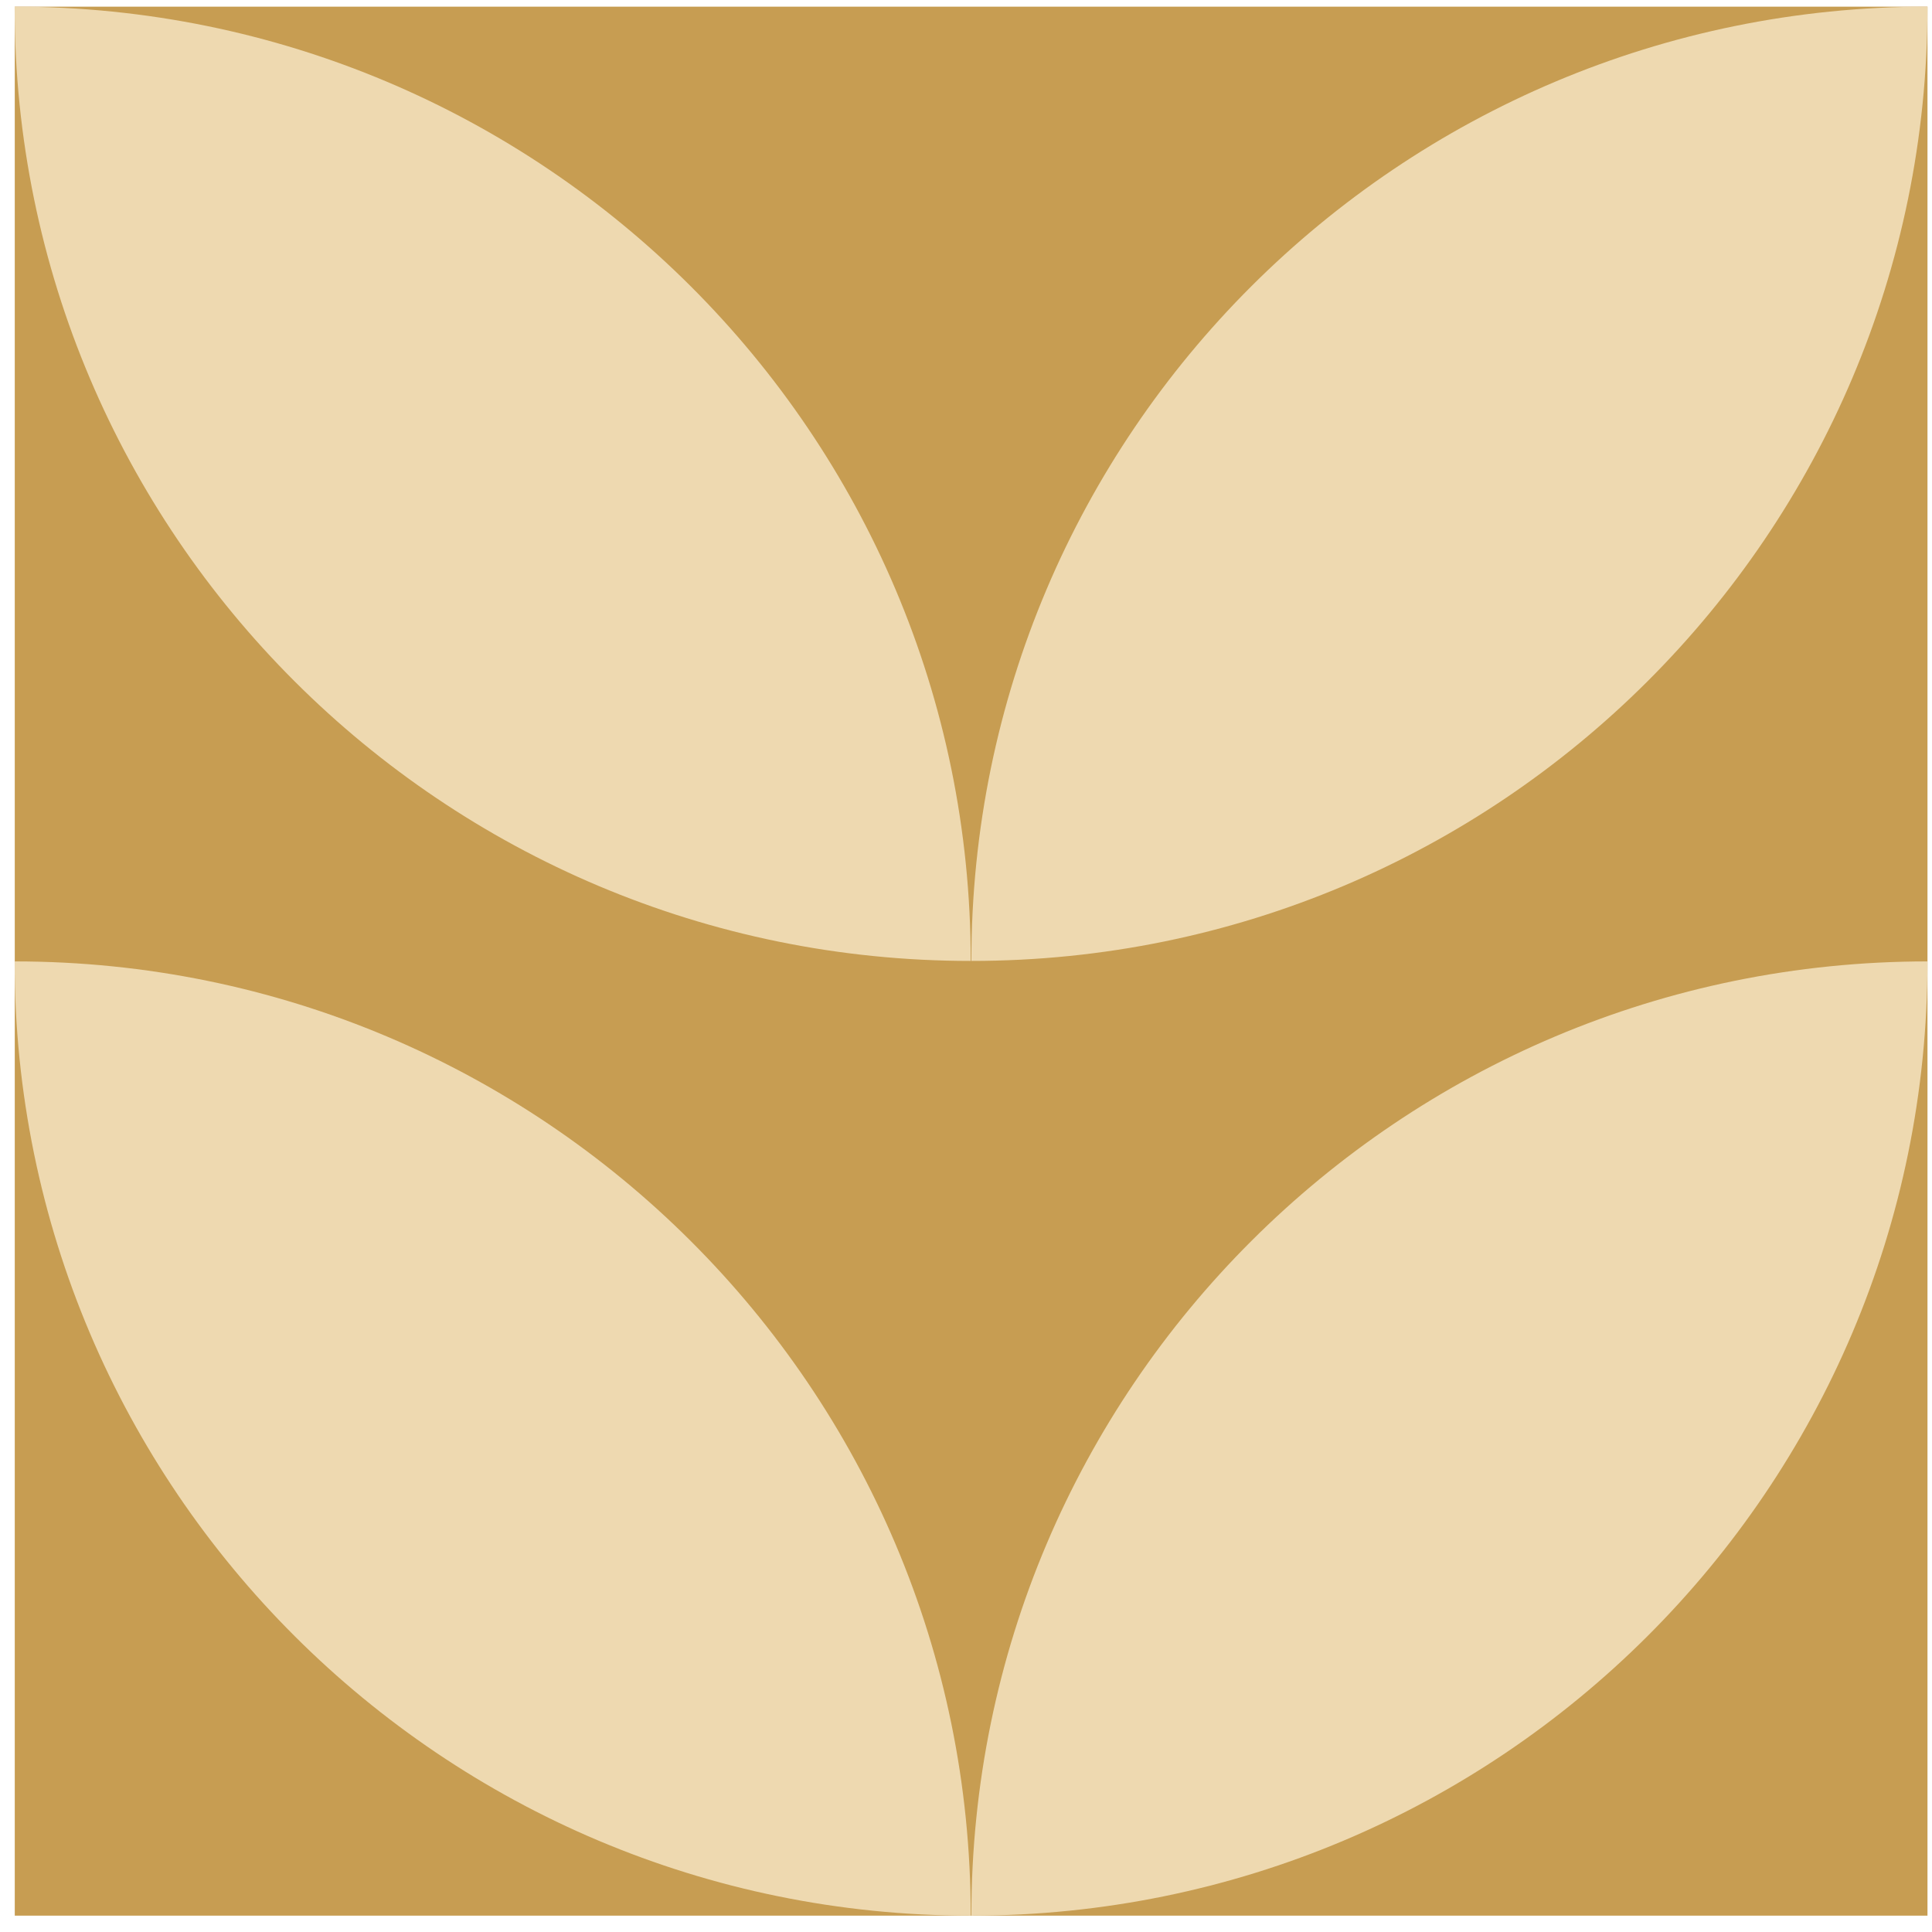
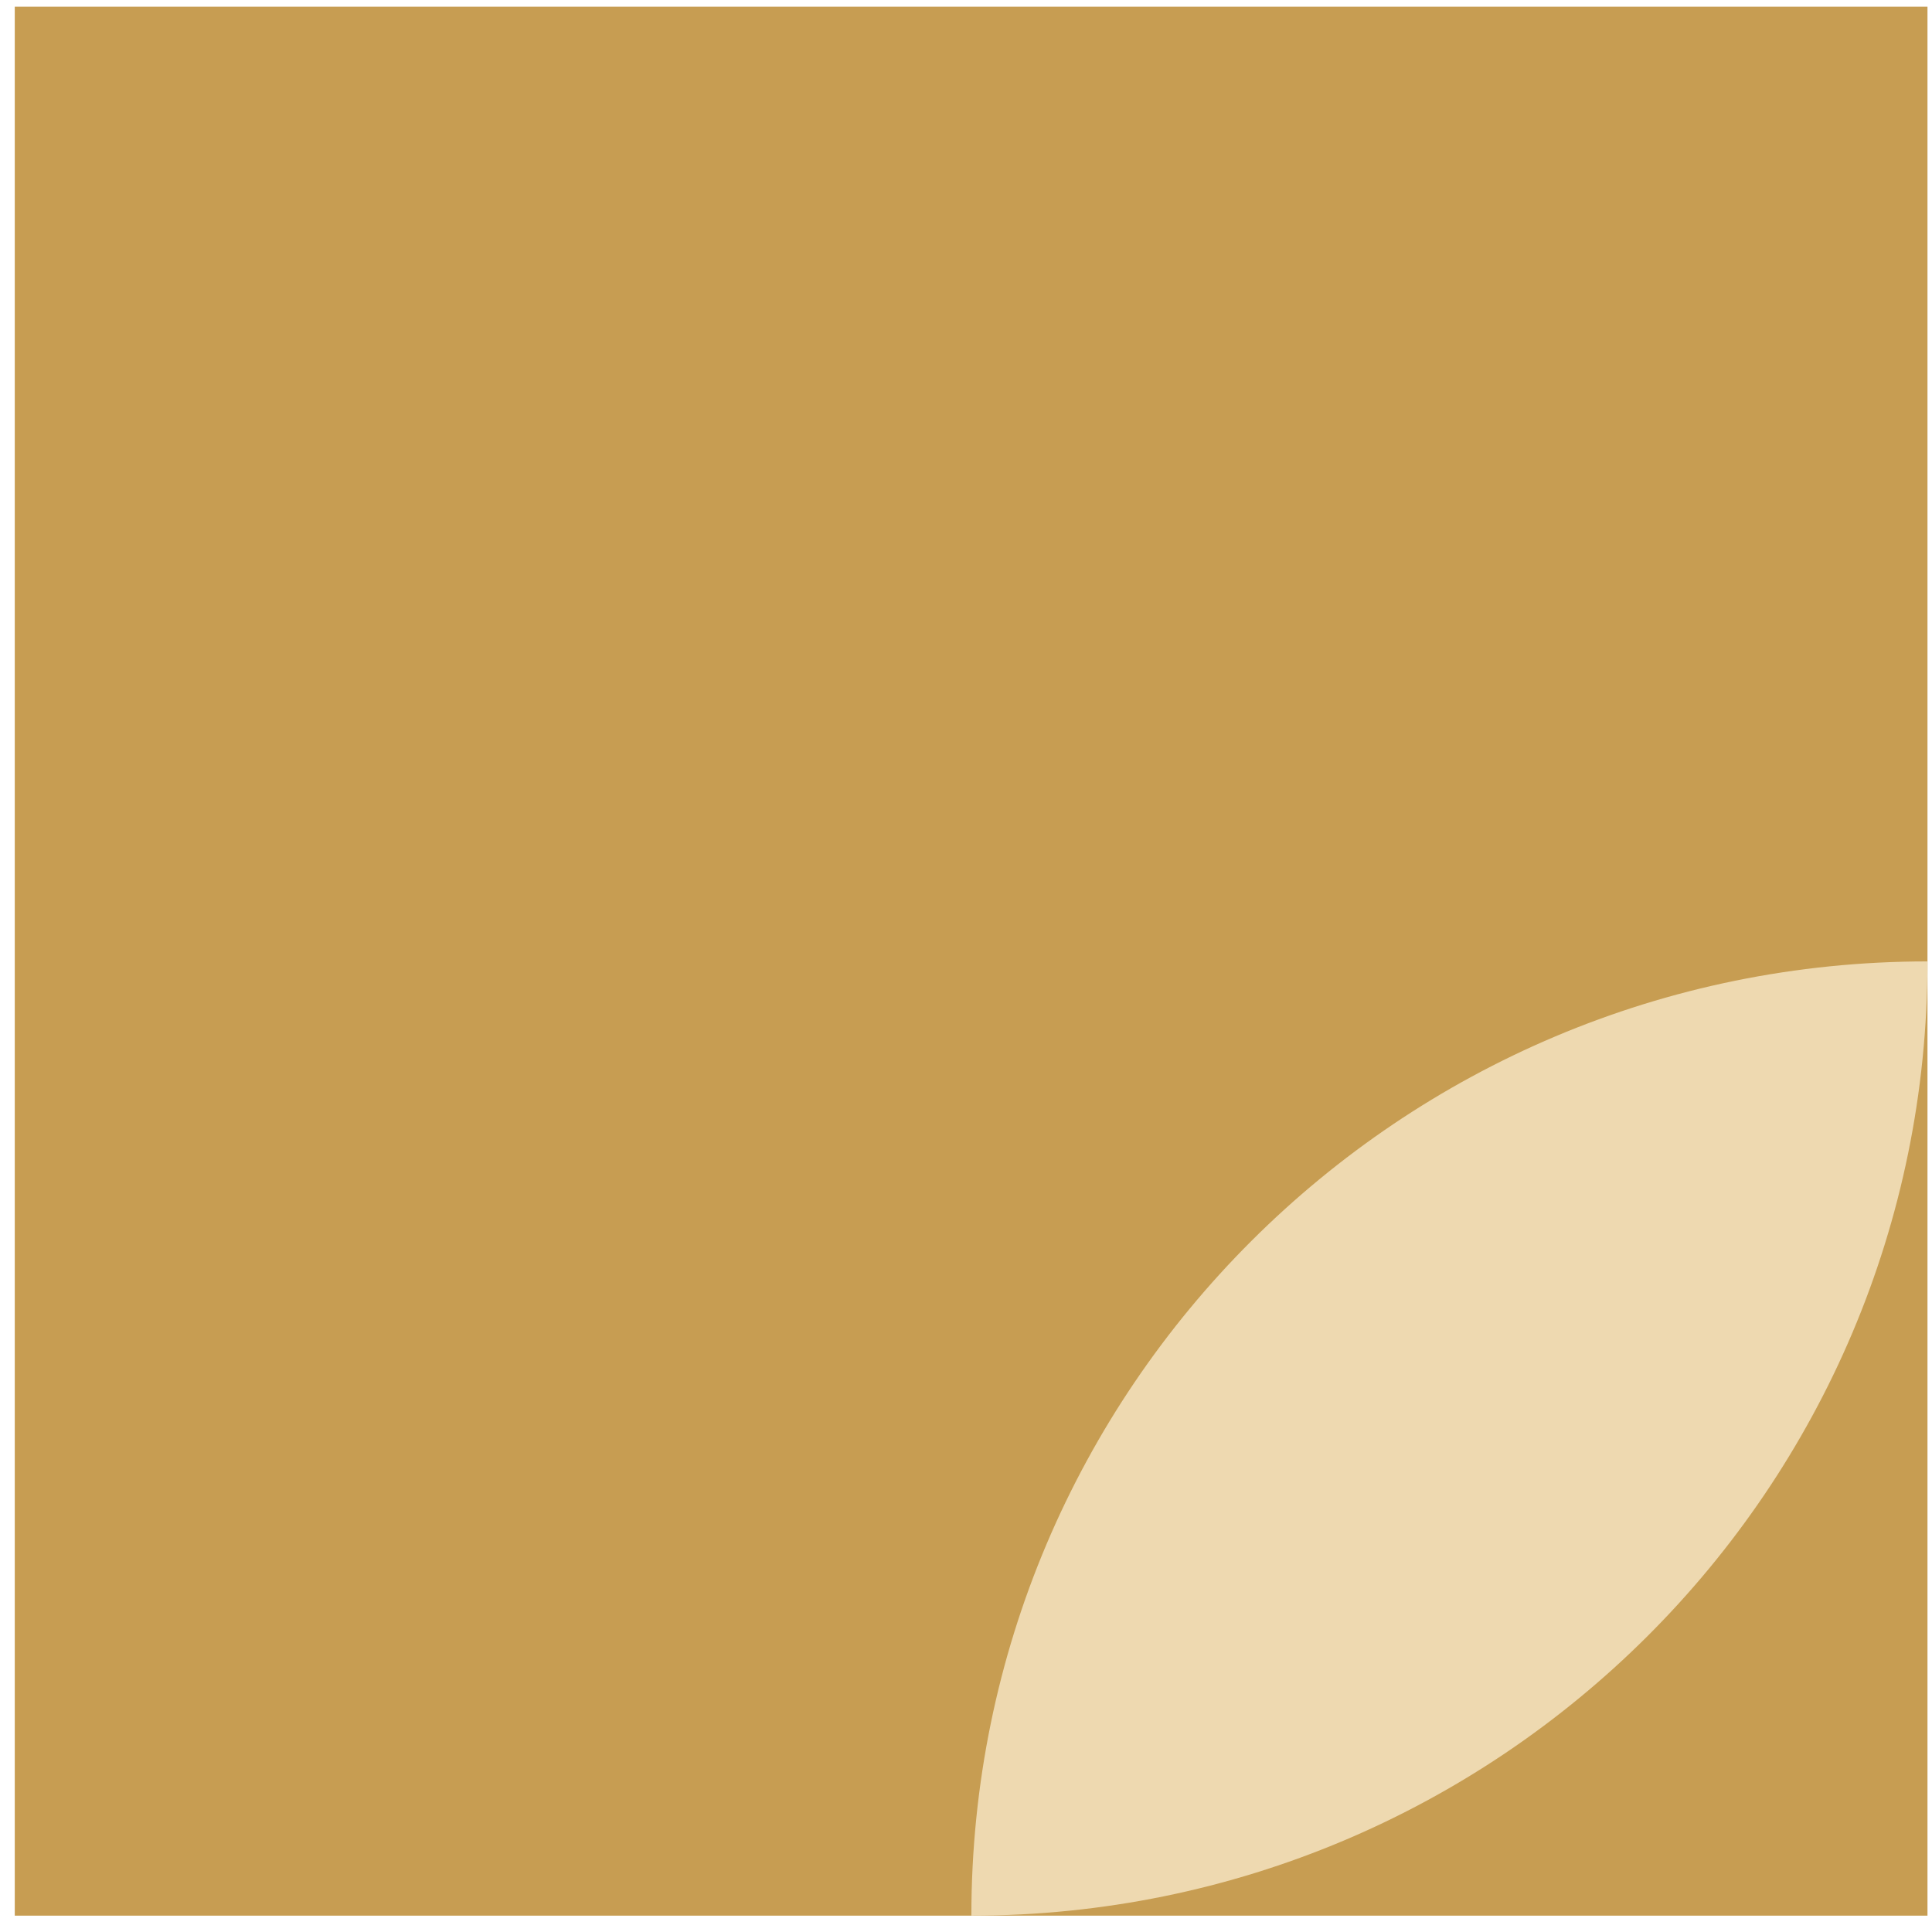
<svg xmlns="http://www.w3.org/2000/svg" width="109" height="109" viewBox="0 0 109 109" fill="none">
  <path d="M0.833 108.078L108.745 108.078L108.745 0.376L0.833 0.376L0.833 108.078Z" fill="#C79D52" />
-   <path d="M0.825 54.241C30.609 54.241 54.766 78.348 54.766 108.078C24.978 108.078 0.825 83.972 0.825 54.241Z" fill="#EED9B0" />
  <path d="M108.745 54.241C108.745 83.981 84.592 108.078 54.803 108.078C54.803 78.348 78.957 54.241 108.745 54.241Z" fill="#EED9B0" />
-   <path d="M0.825 0.376C30.609 0.376 54.766 24.483 54.766 54.214C24.978 54.214 0.825 30.107 0.825 0.376Z" fill="#EED9B0" />
-   <path d="M108.745 0.376C108.745 30.107 84.592 54.214 54.803 54.214C54.803 24.483 78.957 0.376 108.745 0.376Z" fill="#EED9B0" />
</svg>